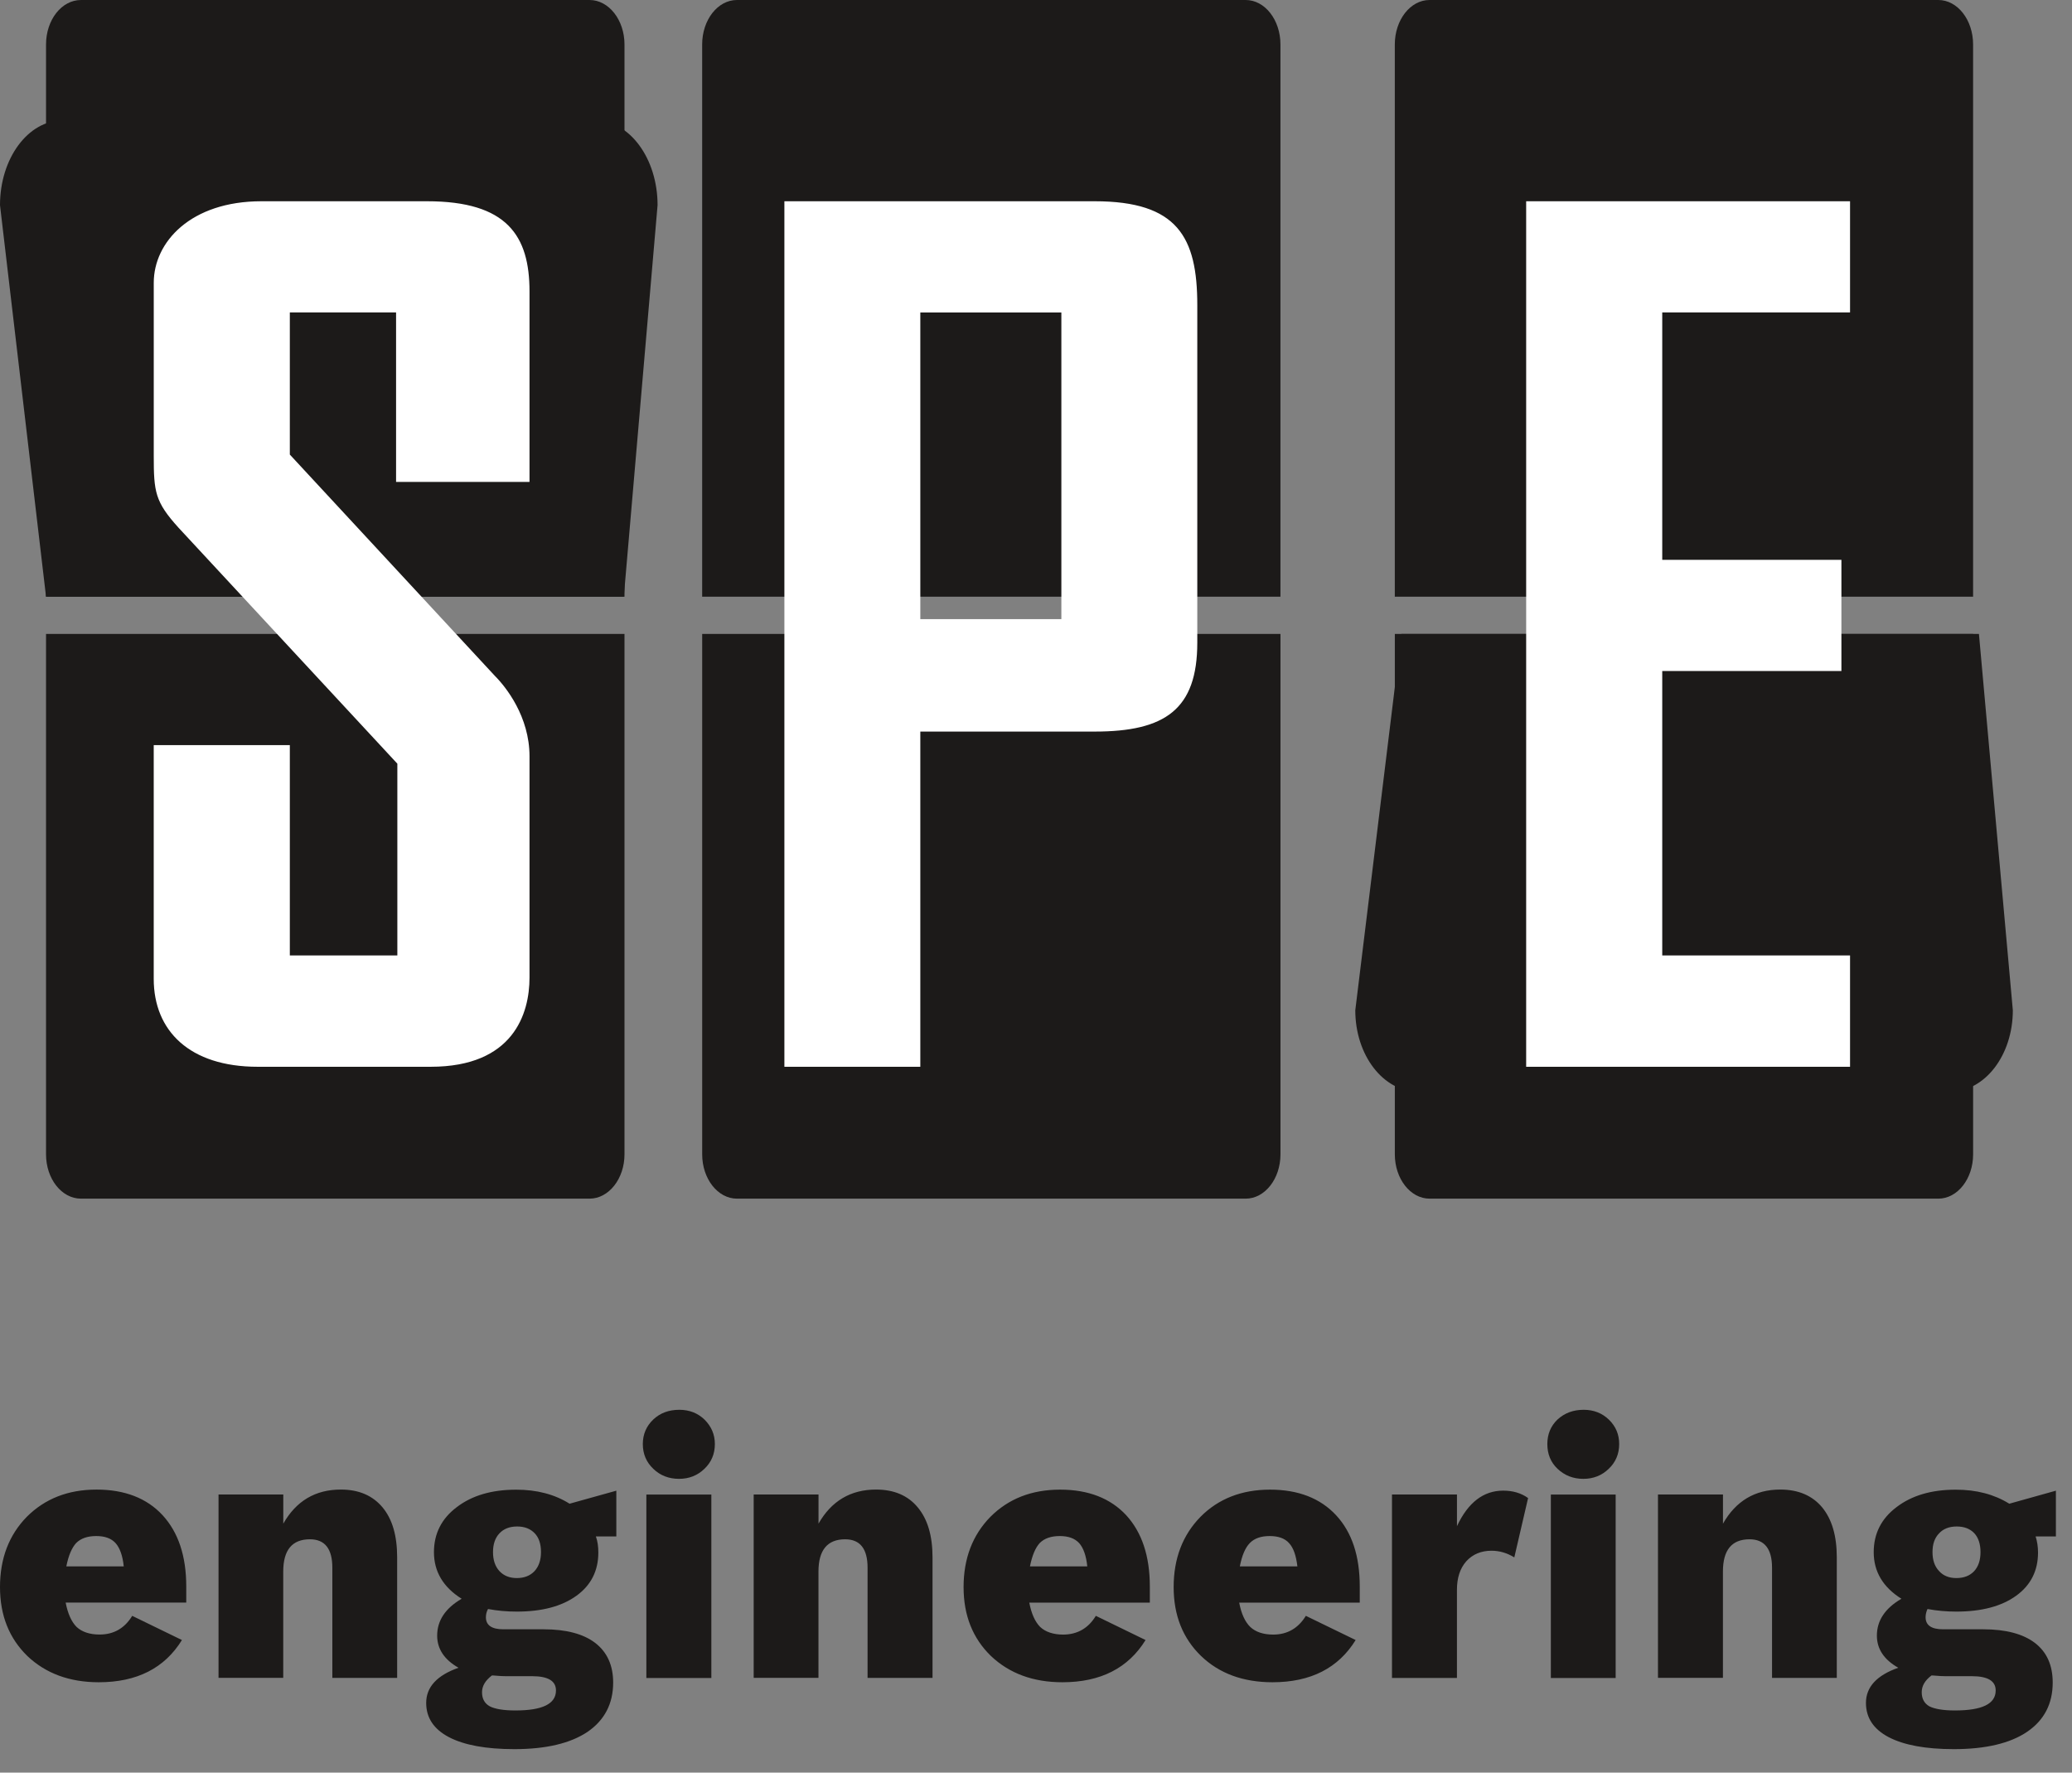
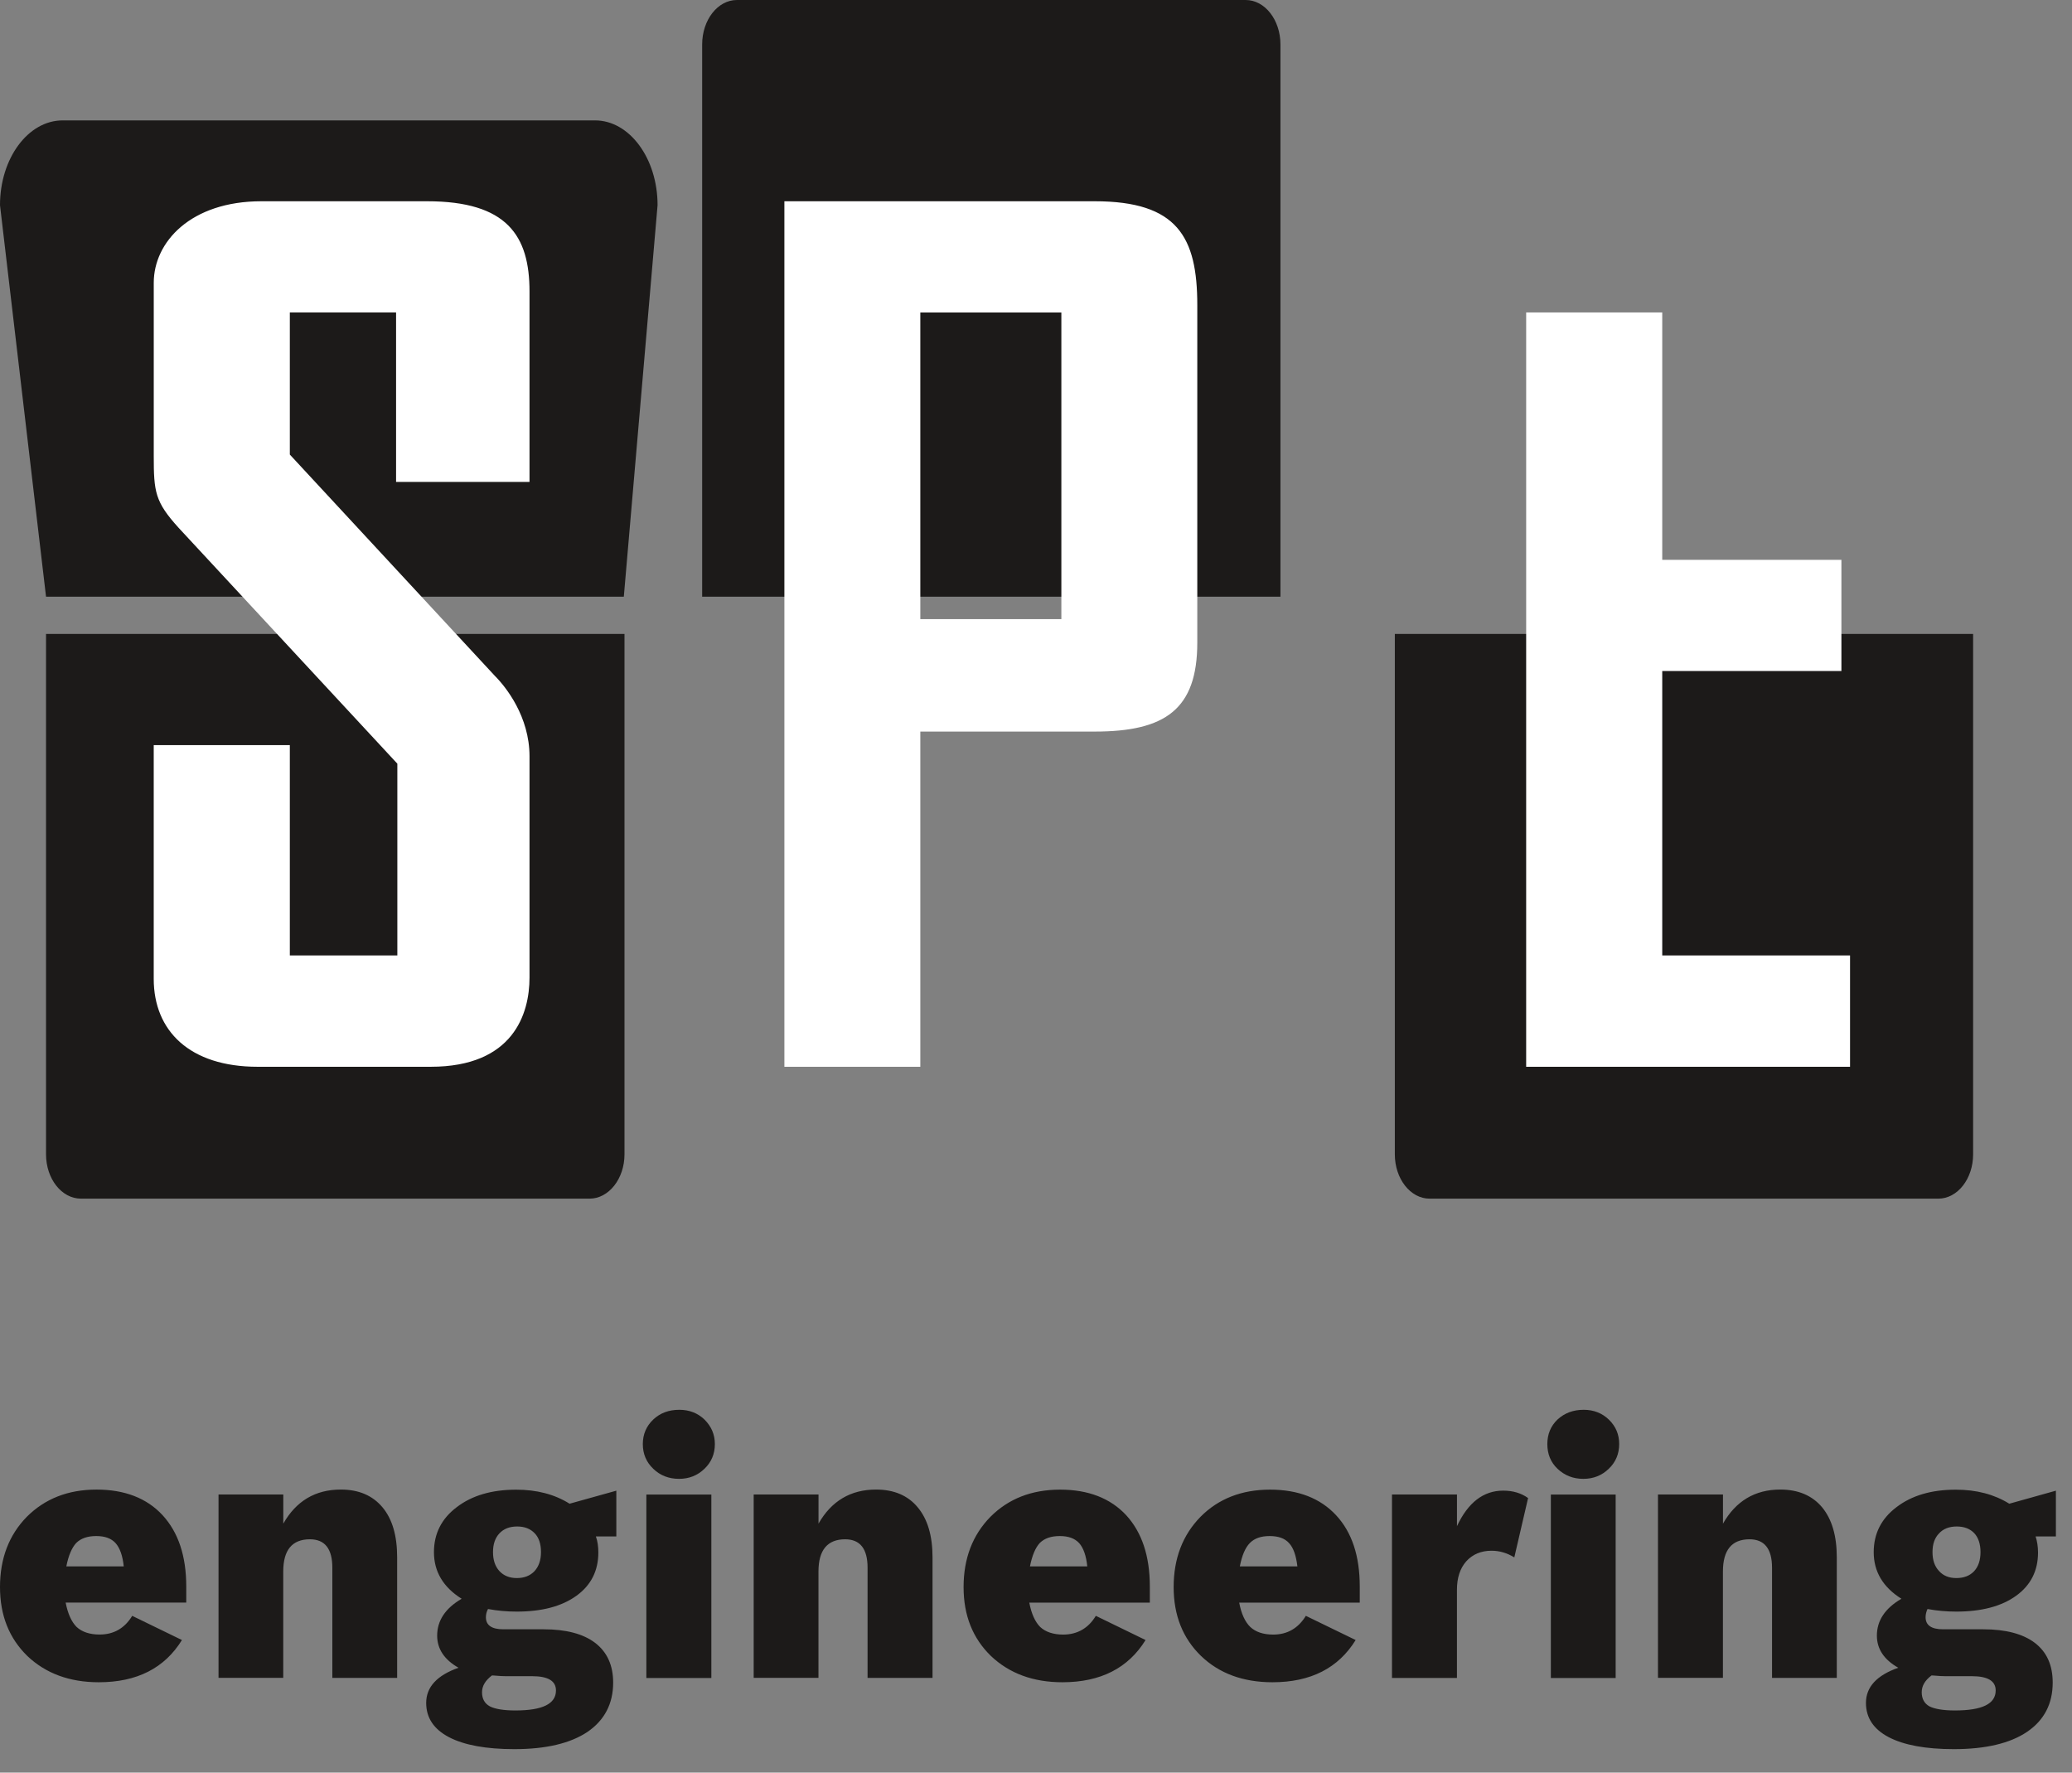
<svg xmlns="http://www.w3.org/2000/svg" width="83" height="71" viewBox="0 0 83 71" fill="none">
  <rect x="0" y="0" width="83" height="71" fill="#808080" stroke="none" />
-   <path fill-rule="evenodd" clip-rule="evenodd" d="M25.016 1.781C25.016 0.798 24.386 0 23.617 0H3.245C2.467 0 1.844 0.798 1.844 1.781V23.899H25.016V1.781Z" fill="#1C1A19" />
  <path fill-rule="evenodd" clip-rule="evenodd" d="M1.844 46.236C1.844 47.212 2.467 48.01 3.245 48.01H23.617C24.386 48.01 25.016 47.212 25.016 46.236V25.391H1.844V46.236Z" fill="#1C1A19" />
  <path fill-rule="evenodd" clip-rule="evenodd" d="M51.292 1.781C51.292 0.798 50.669 0 49.898 0H29.52C28.75 0 28.127 0.798 28.127 1.781V23.899H51.292V1.781Z" fill="#1C1A19" />
-   <path fill-rule="evenodd" clip-rule="evenodd" d="M28.128 46.236C28.128 47.212 28.751 48.01 29.521 48.01H49.9C50.67 48.01 51.293 47.212 51.293 46.236V25.391H28.128V46.236Z" fill="#1C1A19" />
-   <path fill-rule="evenodd" clip-rule="evenodd" d="M79.038 1.781C79.038 0.798 78.415 0 77.644 0H57.265C56.496 0 55.873 0.798 55.873 1.781V23.899H79.038V1.781Z" fill="#1C1A19" />
  <path fill-rule="evenodd" clip-rule="evenodd" d="M55.874 46.236C55.874 47.212 56.497 48.01 57.266 48.01H77.645C78.416 48.01 79.039 47.212 79.039 46.236V25.391H55.874V46.236Z" fill="#1C1A19" />
  <path fill-rule="evenodd" clip-rule="evenodd" d="M1.844 23.899L0 8.217C0 6.344 1.124 4.822 2.51 4.822H23.837C25.214 4.822 26.341 6.342 26.341 8.217L24.989 23.899H1.844Z" fill="#1C1A19" />
-   <path fill-rule="evenodd" clip-rule="evenodd" d="M56.135 25.391L54.29 40.465C54.29 42.27 55.414 43.725 56.801 43.725H78.119C79.506 43.725 80.63 42.27 80.63 40.465L79.272 25.391H56.135V25.391Z" fill="#1C1A19" />
-   <path fill-rule="evenodd" clip-rule="evenodd" d="M74.109 42.728V38.268H66.586V26.877H73.763V22.423H66.586V12.515H74.109V8.061H61.135V42.728H74.109ZM42.516 24.798H36.866V12.516H42.516V24.798ZM47.961 25.738V12.219C47.961 9.497 47.169 8.061 43.852 8.061H31.421V42.728H36.866V29.302H43.852C46.675 29.302 47.961 28.411 47.961 25.738ZM21.211 39.158V30.291C21.211 28.707 20.271 27.519 19.826 27.074L11.61 18.207V12.515H15.866V19.302H21.211V11.674C21.211 9.448 20.32 8.061 17.104 8.061H10.472C7.642 8.061 6.159 9.693 6.159 11.327V18.256C6.159 19.699 6.208 20.095 7.15 21.135L15.917 30.588V38.268H11.61V29.845H6.158V39.207C6.158 41.287 7.594 42.728 10.323 42.728H17.252C20.569 42.728 21.211 40.594 21.211 39.158Z" fill="white" />
+   <path fill-rule="evenodd" clip-rule="evenodd" d="M74.109 42.728V38.268H66.586V26.877H73.763V22.423H66.586V12.515H74.109H61.135V42.728H74.109ZM42.516 24.798H36.866V12.516H42.516V24.798ZM47.961 25.738V12.219C47.961 9.497 47.169 8.061 43.852 8.061H31.421V42.728H36.866V29.302H43.852C46.675 29.302 47.961 28.411 47.961 25.738ZM21.211 39.158V30.291C21.211 28.707 20.271 27.519 19.826 27.074L11.61 18.207V12.515H15.866V19.302H21.211V11.674C21.211 9.448 20.32 8.061 17.104 8.061H10.472C7.642 8.061 6.159 9.693 6.159 11.327V18.256C6.159 19.699 6.208 20.095 7.15 21.135L15.917 30.588V38.268H11.61V29.845H6.158V39.207C6.158 41.287 7.594 42.728 10.323 42.728H17.252C20.569 42.728 21.211 40.594 21.211 39.158Z" fill="white" />
  <path fill-rule="evenodd" clip-rule="evenodd" d="M80.488 60.229L82.355 59.707V61.539H81.542C81.605 61.73 81.639 61.95 81.639 62.184C81.639 62.911 81.35 63.491 80.763 63.915C80.176 64.339 79.376 64.55 78.366 64.55C77.976 64.55 77.588 64.517 77.212 64.446C77.163 64.55 77.135 64.665 77.135 64.777C77.135 65.096 77.368 65.259 77.835 65.259H79.446C80.345 65.259 81.037 65.442 81.512 65.803C81.994 66.171 82.227 66.702 82.227 67.393C82.227 68.242 81.886 68.9 81.201 69.366C80.522 69.826 79.54 70.059 78.267 70.059C77.135 70.059 76.266 69.897 75.658 69.58C75.05 69.261 74.746 68.803 74.746 68.208C74.746 67.572 75.176 67.103 76.041 66.799C75.467 66.475 75.184 66.043 75.184 65.513C75.184 64.912 75.51 64.418 76.167 64.036C75.425 63.569 75.057 62.946 75.057 62.17C75.057 61.428 75.361 60.826 75.968 60.368C76.576 59.901 77.368 59.667 78.337 59.667C79.172 59.665 79.887 59.855 80.488 60.229ZM79.086 61.411C78.917 61.233 78.683 61.141 78.381 61.141C78.082 61.141 77.843 61.233 77.674 61.418C77.496 61.601 77.412 61.848 77.412 62.167C77.412 62.486 77.497 62.739 77.674 62.925C77.843 63.115 78.077 63.207 78.367 63.207C78.671 63.207 78.905 63.115 79.08 62.931C79.249 62.747 79.335 62.492 79.335 62.167C79.335 61.842 79.249 61.586 79.086 61.411ZM77.425 67.109H77.37C77.108 67.308 76.98 67.527 76.98 67.781C76.98 68.043 77.087 68.233 77.291 68.347C77.503 68.451 77.843 68.51 78.309 68.51C79.399 68.51 79.943 68.248 79.943 67.709C79.943 67.327 79.624 67.137 78.987 67.137H77.921C77.836 67.137 77.674 67.131 77.425 67.109ZM66.415 67.208V59.86H69.019V61.027C69.534 60.122 70.299 59.662 71.315 59.662C72.037 59.662 72.595 59.902 72.991 60.374C73.381 60.848 73.578 61.513 73.578 62.376V67.205H70.984V62.792C70.984 62.036 70.68 61.654 70.084 61.654C69.371 61.654 69.017 62.084 69.017 62.946V67.204H66.415V67.208ZM63.44 56.467C63.842 56.467 64.183 56.603 64.45 56.863C64.727 57.133 64.861 57.456 64.861 57.839C64.861 58.235 64.72 58.567 64.443 58.83C64.168 59.097 63.829 59.233 63.425 59.233C63.014 59.233 62.676 59.097 62.391 58.83C62.116 58.568 61.983 58.237 61.983 57.839C61.983 57.45 62.117 57.118 62.391 56.856C62.676 56.596 63.022 56.467 63.44 56.467ZM62.124 59.861H64.72V67.209H62.124V59.861ZM55.76 67.208V59.86H58.363V61.128C58.808 60.179 59.424 59.705 60.214 59.705C60.604 59.705 60.936 59.804 61.212 60.002L60.66 62.379C60.37 62.201 60.066 62.112 59.749 62.112C59.331 62.112 58.993 62.253 58.736 62.535C58.481 62.824 58.362 63.207 58.362 63.681V67.208H55.76V67.208ZM49.665 62.74H51.971C51.92 62.31 51.815 61.998 51.638 61.808C51.468 61.616 51.208 61.524 50.859 61.524C50.513 61.524 50.251 61.616 50.068 61.801C49.883 61.989 49.75 62.302 49.665 62.74ZM52.31 64.72L54.305 65.689C53.611 66.813 52.503 67.38 50.974 67.38C49.794 67.38 48.838 67.026 48.111 66.327C47.383 65.62 47.014 64.707 47.014 63.568C47.014 62.422 47.376 61.483 48.089 60.754C48.804 60.032 49.737 59.665 50.875 59.665C52.007 59.665 52.889 60.011 53.52 60.689C54.157 61.375 54.469 62.323 54.469 63.546V64.191H49.64C49.723 64.636 49.874 64.962 50.085 65.167C50.297 65.364 50.601 65.471 51.006 65.471C51.574 65.469 52.006 65.214 52.31 64.72ZM41.258 62.74H43.554C43.512 62.31 43.398 61.998 43.23 61.808C43.052 61.616 42.797 61.524 42.452 61.524C42.105 61.524 41.838 61.616 41.652 61.801C41.478 61.989 41.344 62.302 41.258 62.74ZM43.897 64.72L45.889 65.689C45.195 66.813 44.087 67.38 42.558 67.38C41.386 67.38 40.431 67.026 39.694 66.327C38.967 65.62 38.599 64.707 38.599 63.568C38.599 62.422 38.959 61.483 39.674 60.754C40.395 60.032 41.322 59.665 42.467 59.665C43.599 59.665 44.481 60.011 45.113 60.689C45.741 61.375 46.06 62.323 46.06 63.546V64.191H41.231C41.316 64.636 41.464 64.962 41.669 65.167C41.881 65.364 42.192 65.471 42.59 65.471C43.16 65.469 43.599 65.214 43.897 64.72ZM30.191 67.208V59.86H32.788V61.027C33.303 60.122 34.074 59.662 35.092 59.662C35.814 59.662 36.372 59.902 36.762 60.374C37.158 60.848 37.355 61.513 37.355 62.376V67.205H34.753V62.792C34.753 62.036 34.456 61.654 33.854 61.654C33.147 61.654 32.786 62.084 32.786 62.946V67.204H30.191V67.208ZM27.215 56.467C27.618 56.467 27.957 56.603 28.225 56.863C28.495 57.133 28.636 57.456 28.636 57.839C28.636 58.235 28.495 58.567 28.219 58.83C27.942 59.097 27.605 59.233 27.2 59.233C26.791 59.233 26.443 59.097 26.169 58.83C25.892 58.568 25.75 58.237 25.75 57.839C25.75 57.45 25.892 57.118 26.169 56.856C26.444 56.596 26.791 56.467 27.215 56.467ZM25.892 59.861H28.495V67.209H25.892V59.861ZM22.816 60.229L24.689 59.707V61.539H23.869C23.94 61.73 23.968 61.95 23.968 62.184C23.968 62.911 23.679 63.491 23.092 63.915C22.504 64.339 21.713 64.55 20.7 64.55C20.304 64.55 19.924 64.517 19.549 64.446C19.491 64.55 19.464 64.665 19.464 64.777C19.464 65.096 19.697 65.259 20.163 65.259H21.775C22.68 65.259 23.366 65.442 23.841 65.803C24.32 66.171 24.562 66.702 24.562 67.393C24.562 68.242 24.215 68.9 23.537 69.366C22.852 69.826 21.876 70.059 20.603 70.059C19.464 70.059 18.594 69.897 17.985 69.58C17.377 69.261 17.072 68.803 17.072 68.208C17.072 67.572 17.505 67.103 18.367 66.799C17.796 66.475 17.512 66.043 17.512 65.513C17.512 64.912 17.837 64.418 18.493 64.036C17.751 63.569 17.383 62.946 17.383 62.17C17.383 61.428 17.687 60.826 18.295 60.368C18.903 59.901 19.696 59.667 20.672 59.667C21.502 59.665 22.223 59.855 22.816 60.229ZM21.417 61.411C21.247 61.233 21.014 61.141 20.717 61.141C20.413 61.141 20.179 61.233 20.004 61.418C19.834 61.601 19.749 61.848 19.749 62.167C19.749 62.486 19.834 62.739 20.004 62.925C20.179 63.115 20.413 63.207 20.703 63.207C21 63.207 21.234 63.115 21.41 62.931C21.58 62.747 21.671 62.492 21.671 62.167C21.671 61.842 21.588 61.586 21.417 61.411ZM19.762 67.109H19.704C19.444 67.308 19.309 67.527 19.309 67.781C19.309 68.043 19.414 68.233 19.625 68.347C19.832 68.451 20.17 68.51 20.645 68.51C21.728 68.51 22.271 68.248 22.271 67.709C22.271 67.327 21.954 67.137 21.317 67.137H20.248C20.166 67.137 20.004 67.131 19.762 67.109ZM8.754 67.208V59.86H11.348V61.027C11.863 60.122 12.628 59.662 13.654 59.662C14.374 59.662 14.927 59.902 15.323 60.374C15.718 60.848 15.909 61.513 15.909 62.376V67.205H13.313V62.792C13.313 62.036 13.016 61.654 12.415 61.654C11.702 61.654 11.346 62.084 11.346 62.946V67.204H8.754V67.208ZM2.657 62.74H4.957C4.914 62.31 4.8 61.998 4.631 61.808C4.456 61.616 4.201 61.524 3.854 61.524C3.507 61.524 3.24 61.616 3.054 61.801C2.879 61.989 2.743 62.302 2.657 62.74ZM5.296 64.72L7.288 65.689C6.595 66.813 5.486 67.38 3.958 67.38C2.785 67.38 1.83 67.026 1.094 66.327C0.368 65.617 0 64.705 0 63.567C0 62.421 0.36 61.482 1.074 60.753C1.796 60.031 2.723 59.663 3.867 59.663C4.999 59.663 5.884 60.009 6.512 60.688C7.142 61.373 7.461 62.322 7.461 63.545V64.189H2.63C2.716 64.635 2.864 64.96 3.069 65.165C3.28 65.362 3.591 65.469 3.989 65.469C4.56 65.469 4.997 65.214 5.296 64.72Z" fill="#1C1A19" />
</svg>